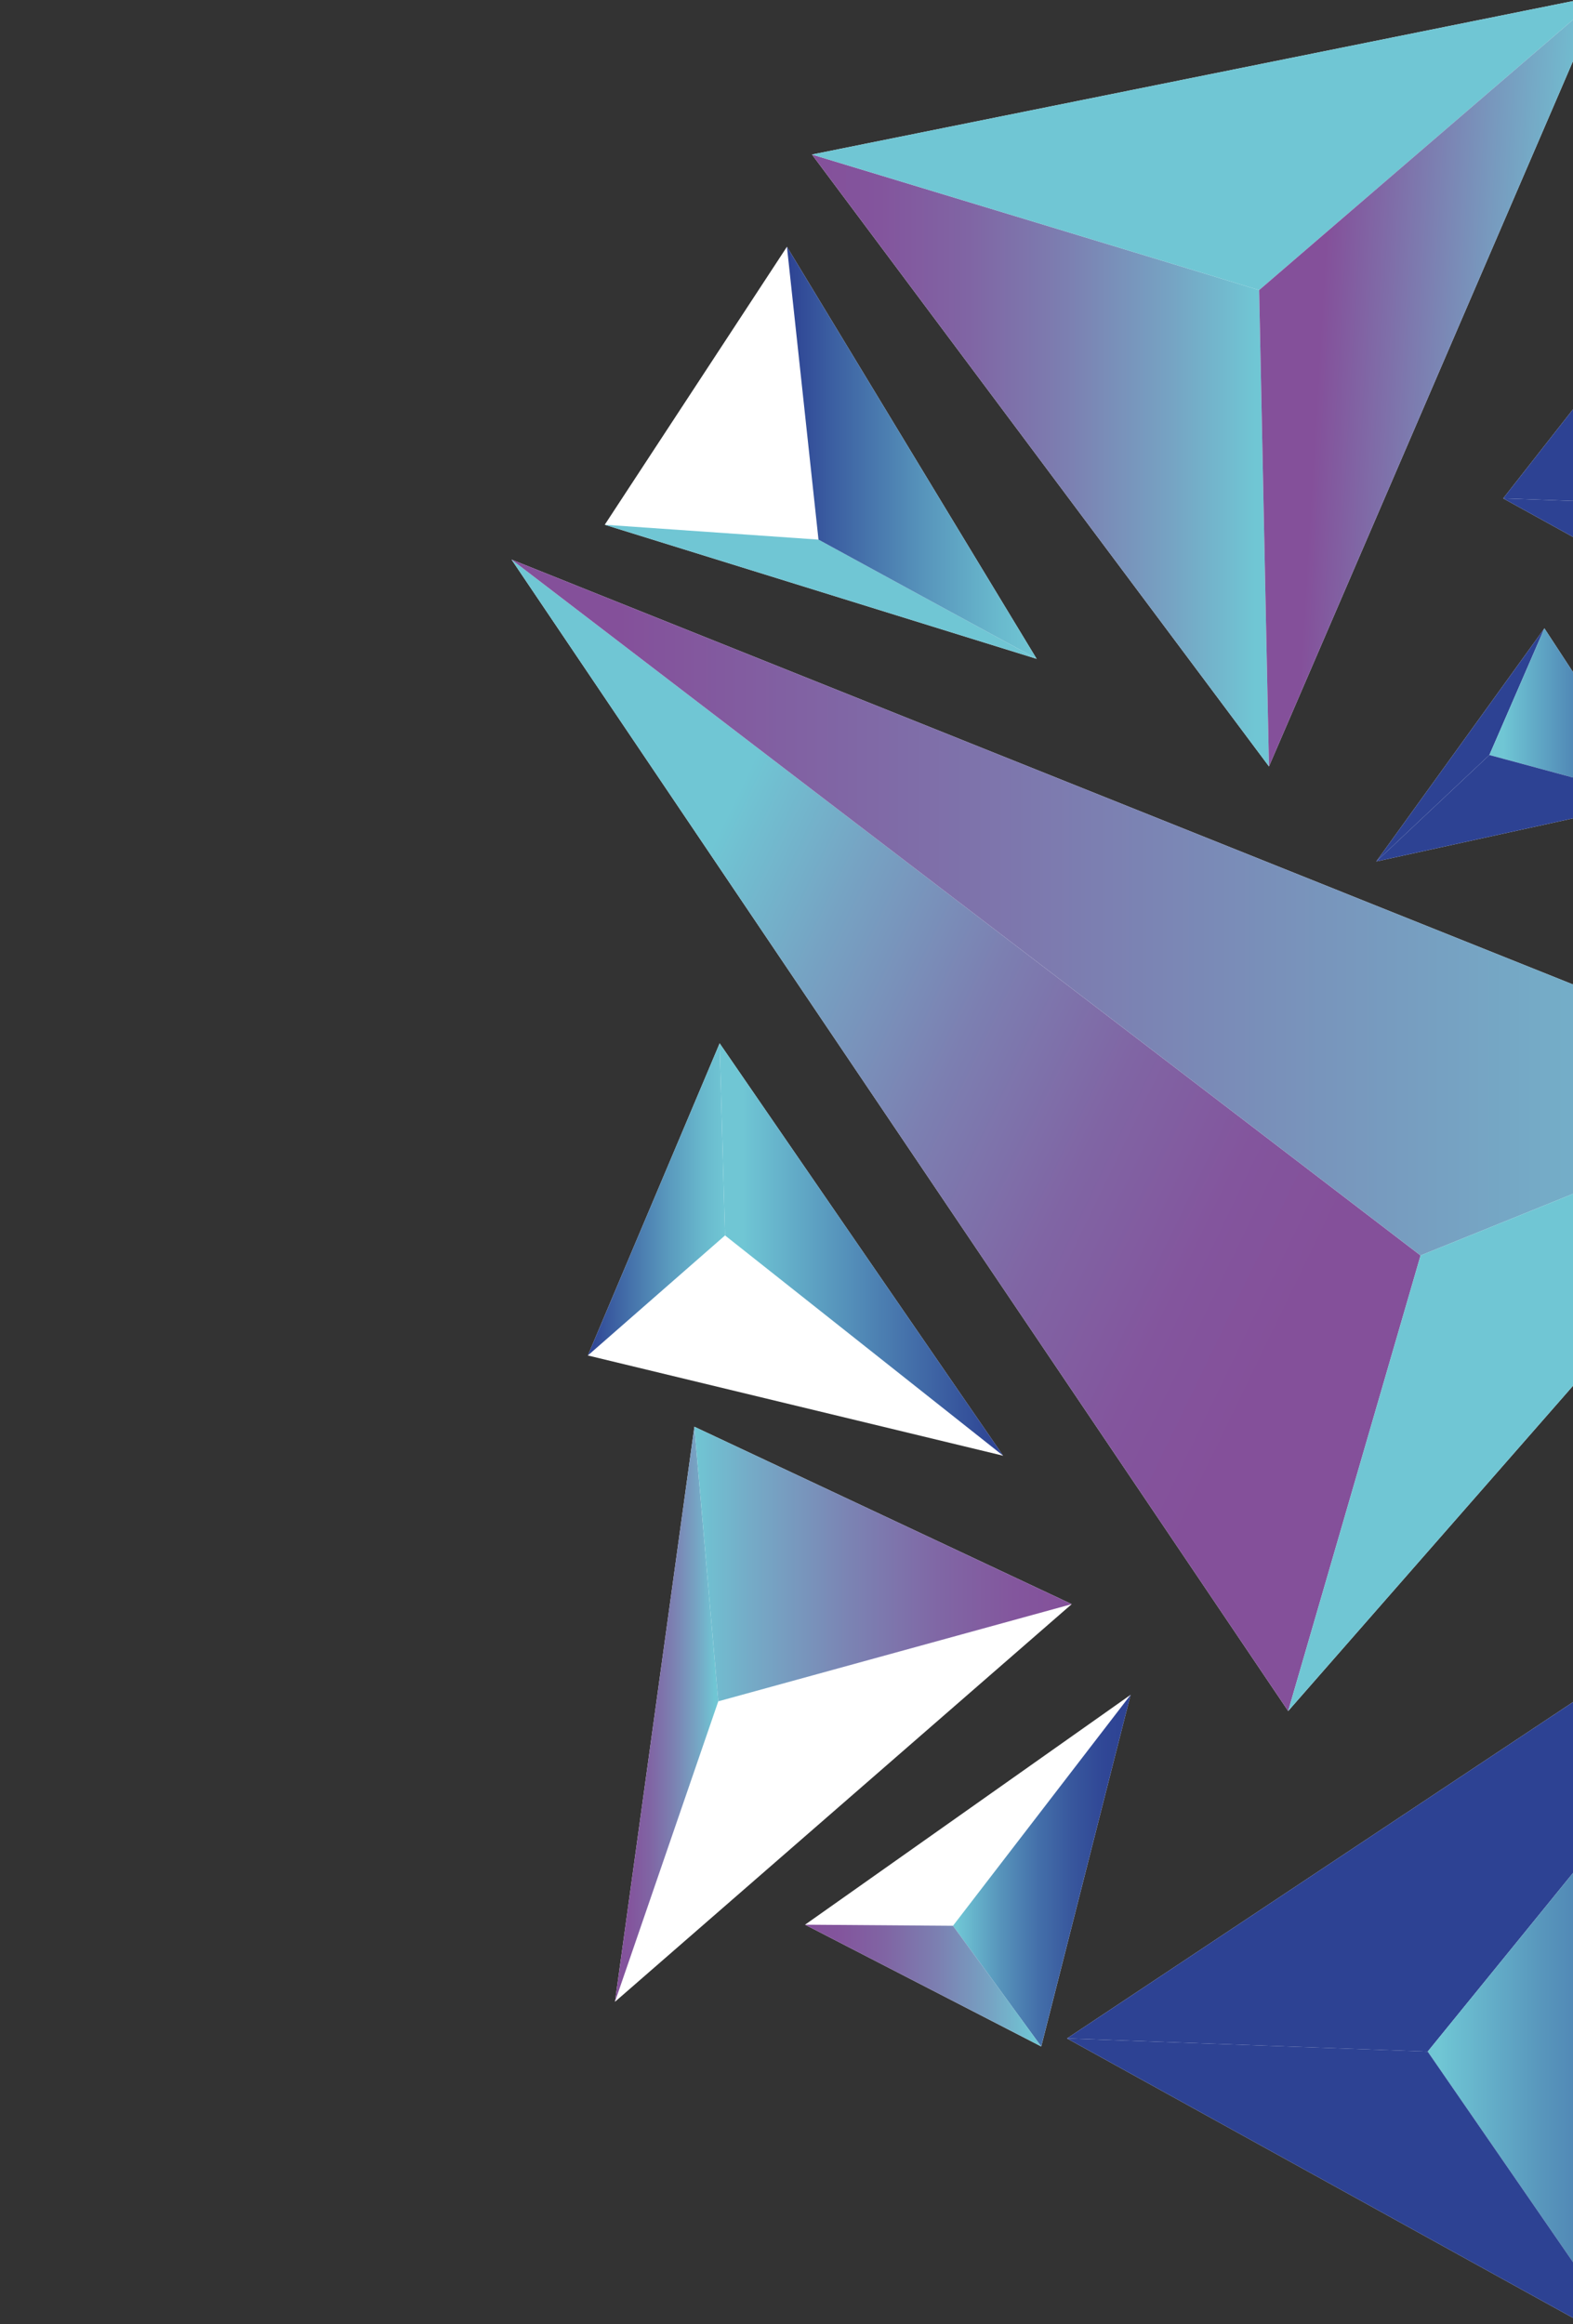
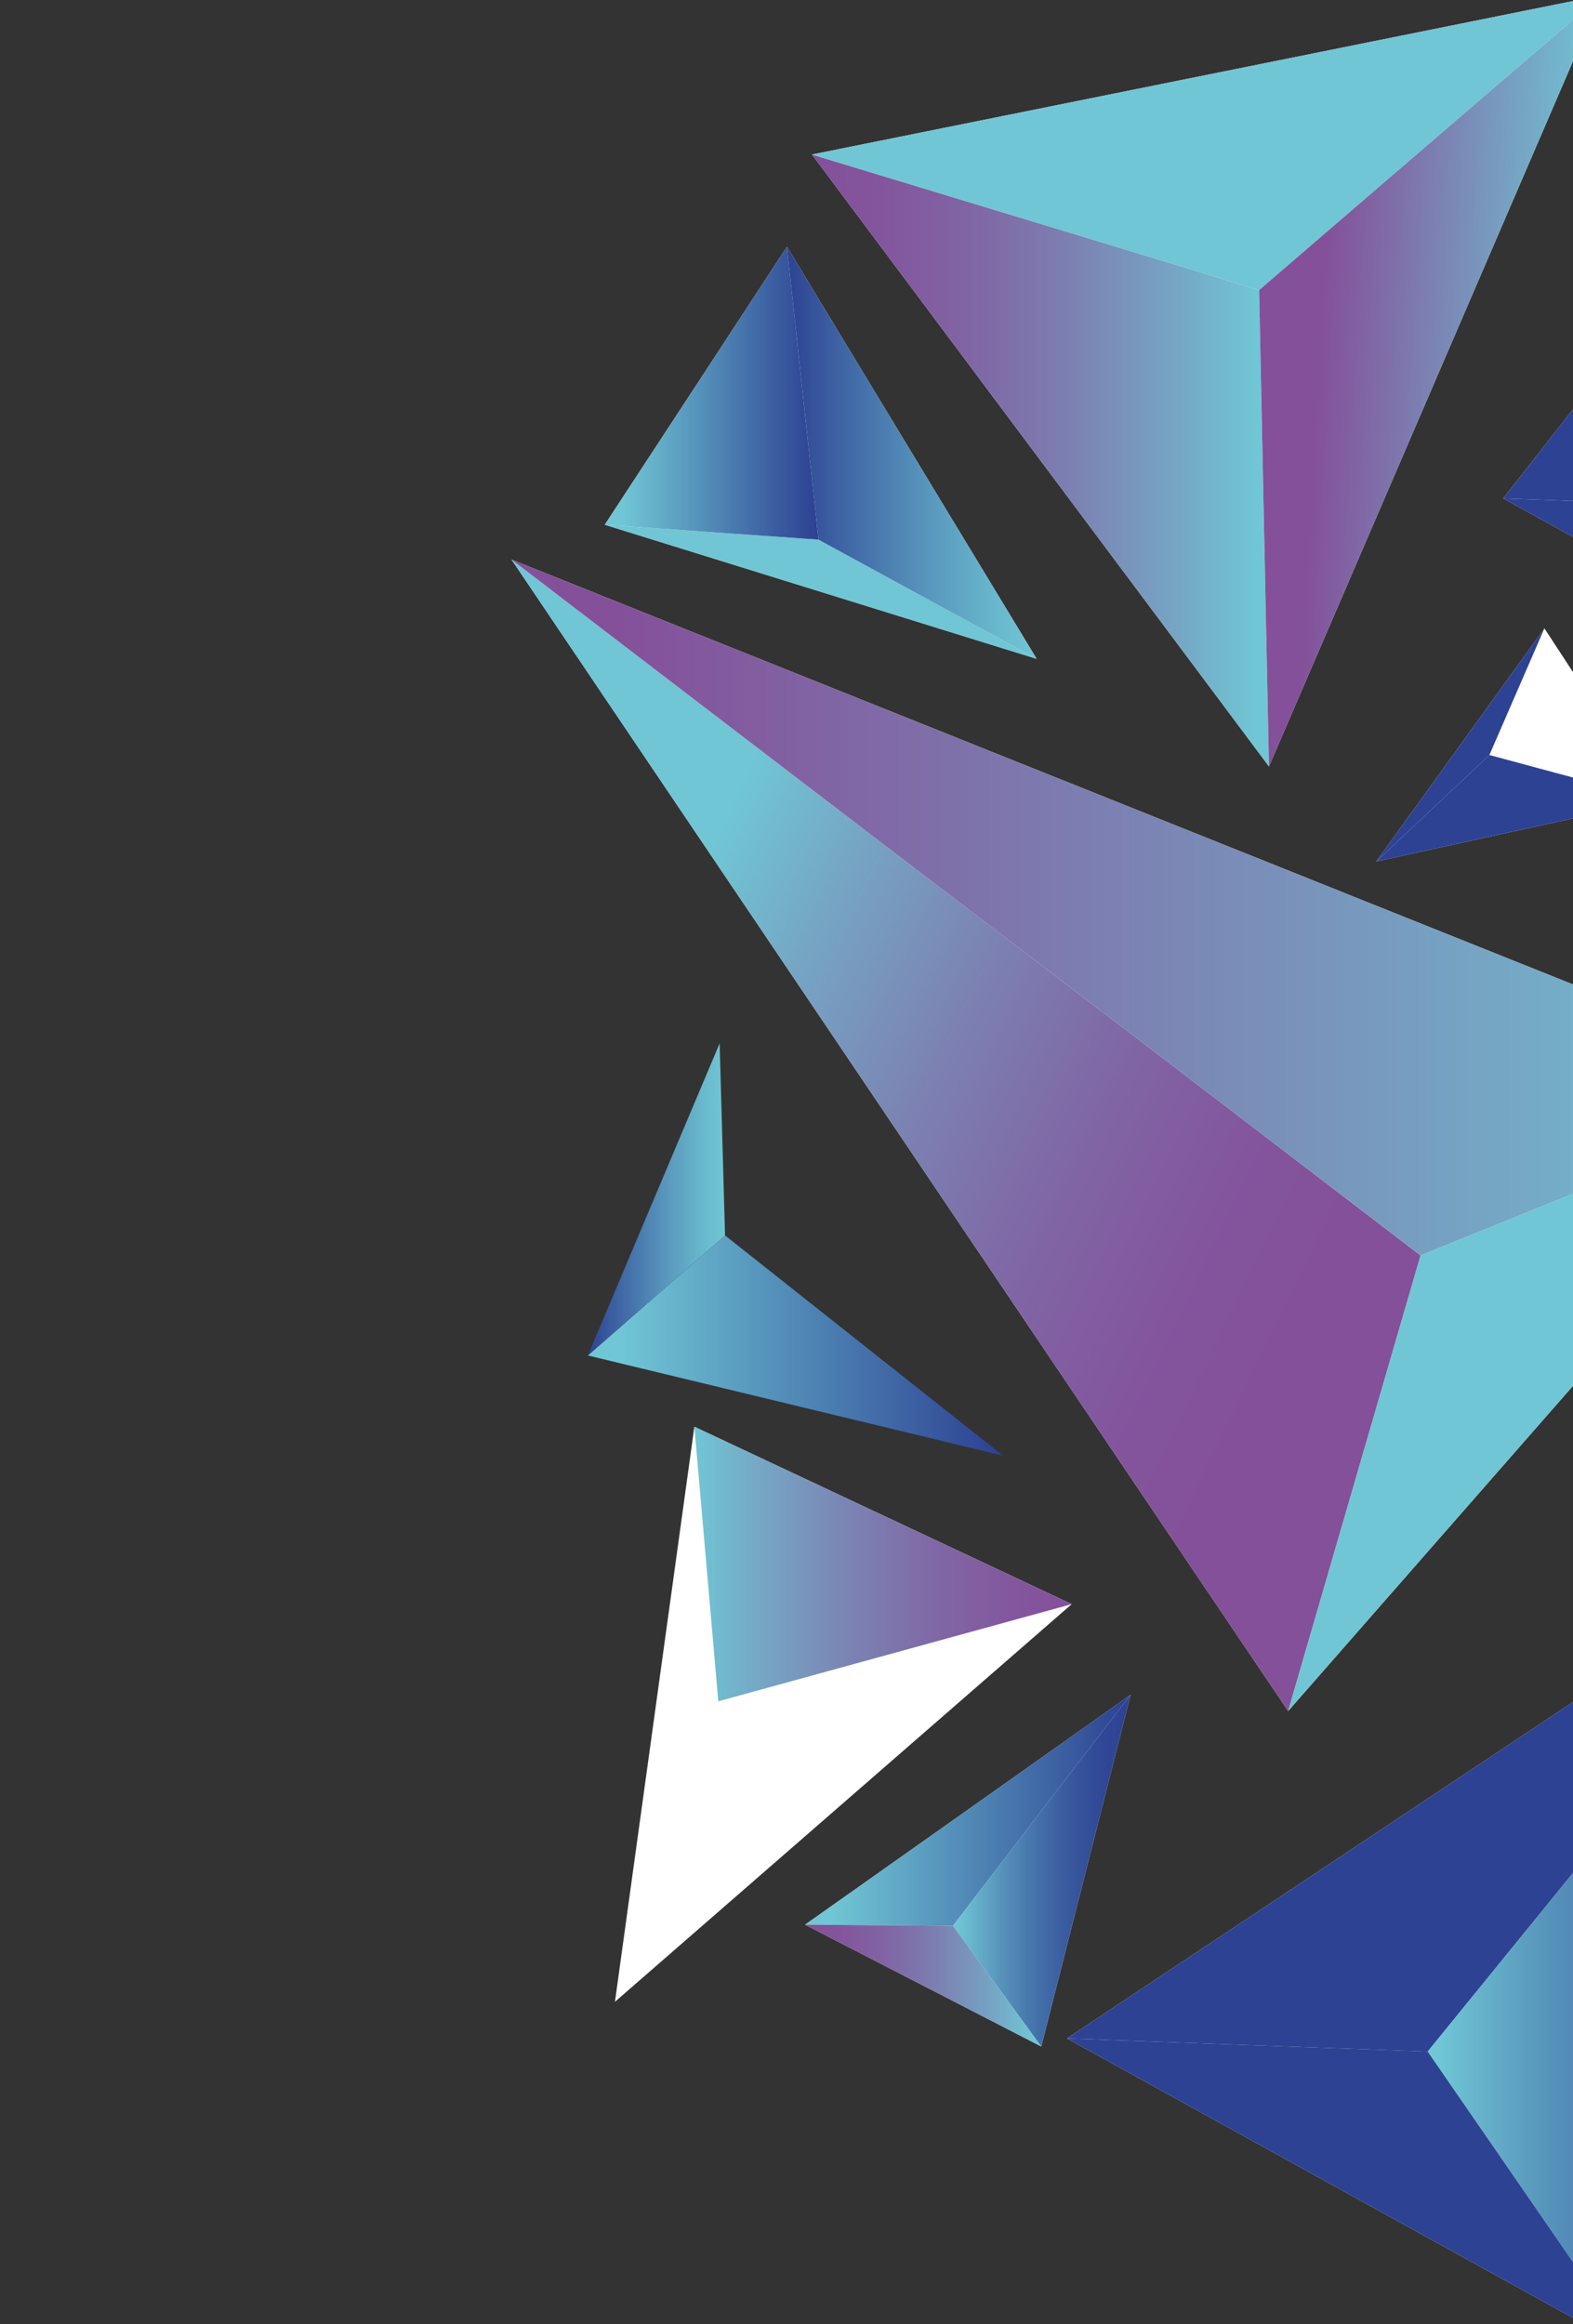
<svg xmlns="http://www.w3.org/2000/svg" xmlns:xlink="http://www.w3.org/1999/xlink" width="325" height="480" viewBox="0 0 325 480">
  <rect x="0" y="0" width="325" height="480" fill="#333333" stroke="none" />
  <defs>
    <clipPath id="clip-path">
      <rect id="Retângulo_2" data-name="Retângulo 2" width="325" height="480" transform="translate(-114.34 3.901)" fill="none" />
    </clipPath>
    <linearGradient id="linear-gradient" y1="0.5" x2="1" y2="0.5" gradientUnits="objectBoundingBox">
      <stop offset="0" stop-color="#84509a" />
      <stop offset="0.151" stop-color="#83559d" />
      <stop offset="0.343" stop-color="#8065a4" />
      <stop offset="0.556" stop-color="#7c7fb1" />
      <stop offset="0.783" stop-color="#76a3c3" />
      <stop offset="0.969" stop-color="#70c6d4" />
    </linearGradient>
    <linearGradient id="linear-gradient-2" x1="1.203" y1="8.983" x2="0.815" y2="9.601" gradientUnits="objectBoundingBox">
      <stop offset="0" stop-color="#70c6d4" />
      <stop offset="0.161" stop-color="#75a9c6" />
      <stop offset="0.413" stop-color="#7b83b3" />
      <stop offset="0.645" stop-color="#8067a5" />
      <stop offset="0.848" stop-color="#83569d" />
      <stop offset="1" stop-color="#84509a" />
    </linearGradient>
    <linearGradient id="linear-gradient-3" x1="0.109" y1="0.446" x2="0.94" y2="0.557" gradientUnits="objectBoundingBox">
      <stop offset="0.083" stop-color="#84509a" />
      <stop offset="0.986" stop-color="#70c6d4" />
    </linearGradient>
    <linearGradient id="linear-gradient-4" x1="0.811" y1="0.732" x2="0.145" y2="0.329" xlink:href="#linear-gradient" />
    <linearGradient id="linear-gradient-5" x1="0" y1="0.5" x2="1" y2="0.5" xlink:href="#linear-gradient-3" />
    <linearGradient id="linear-gradient-6" x1="1.014" y1="-0.58" x2="1.535" y2="-0.443" xlink:href="#linear-gradient-2" />
    <linearGradient id="linear-gradient-7" x1="-0.168" y1="5.007" x2="-0.168" y2="4.603" gradientUnits="objectBoundingBox">
      <stop offset="0.083" stop-color="#70c6d4" />
      <stop offset="0.103" stop-color="#6ec3d3" />
      <stop offset="0.986" stop-color="#2d4293" />
    </linearGradient>
    <linearGradient id="linear-gradient-8" y1="0.5" x2="1" y2="0.5" gradientUnits="objectBoundingBox">
      <stop offset="0.027" stop-color="#70c6d4" />
      <stop offset="0.049" stop-color="#6dc1d2" />
      <stop offset="0.266" stop-color="#5794bb" />
      <stop offset="0.474" stop-color="#4470aa" />
      <stop offset="0.669" stop-color="#38579d" />
      <stop offset="0.845" stop-color="#304796" />
      <stop offset="0.986" stop-color="#2d4293" />
    </linearGradient>
    <linearGradient id="linear-gradient-9" x1="1.062" y1="-0.678" x2="1.461" y2="-0.46" gradientUnits="objectBoundingBox">
      <stop offset="0" stop-color="#2d4293" />
      <stop offset="0.176" stop-color="#3b5ea1" />
      <stop offset="0.56" stop-color="#5896bc" />
      <stop offset="0.846" stop-color="#69b9cd" />
      <stop offset="1" stop-color="#70c6d4" />
    </linearGradient>
    <linearGradient id="linear-gradient-10" x1="-0.811" y1="4.019" x2="-0.811" y2="3.74" xlink:href="#linear-gradient-7" />
    <linearGradient id="linear-gradient-12" x1="4.026" y1="-4.566" x2="4.425" y2="-4.348" xlink:href="#linear-gradient-9" />
    <linearGradient id="linear-gradient-13" x1="0" y1="0.5" x2="1" y2="0.5" xlink:href="#linear-gradient-7" />
    <linearGradient id="linear-gradient-15" x1="0" y1="0.5" x2="1" y2="0.5" xlink:href="#linear-gradient-9" />
    <linearGradient id="linear-gradient-21" x1="0" y1="0.5" x2="1" y2="0.5" xlink:href="#linear-gradient-2" />
    <linearGradient id="linear-gradient-25" x1="5.485" y1="9.161" x2="5.485" y2="8.847" xlink:href="#linear-gradient-7" />
    <linearGradient id="linear-gradient-27" x1="-0.204" y1="-12.083" x2="0.192" y2="-11.769" xlink:href="#linear-gradient-8" />
    <linearGradient id="linear-gradient-28" x1="-4.88" y1="5.046" x2="-4.88" y2="4.772" xlink:href="#linear-gradient-3" />
    <linearGradient id="linear-gradient-30" x1="2.438" y1="-8.521" x2="2.897" y2="-8.279" xlink:href="#linear-gradient" />
    <linearGradient id="linear-gradient-34" x1="-0.265" y1="-5.346" x2="-0.265" y2="-6.232" xlink:href="#linear-gradient-7" />
  </defs>
  <g id="abstract" transform="translate(114.34 -3.901)" clip-path="url(#clip-path)">
    <g id="Grupo_6" data-name="Grupo 6" transform="translate(-8.649 0.103)">
      <path id="Caminho_1" data-name="Caminho 1" d="M230.248,2.911,67.152,35.79l94.421,126.371L230.248,2.911,67.152,35.79l94.421,126.371Z" transform="translate(-5.08 -0.077)" fill="#fff" />
      <path id="Caminho_2" data-name="Caminho 2" d="M161.573,163.051l-2.035-98.373-92.385-28Z" transform="translate(-5.08 -0.967)" fill="url(#linear-gradient)" />
      <path id="Caminho_3" data-name="Caminho 3" d="M230.248,2.911l-70.71,60.877-92.385-28Z" transform="translate(-5.08 -0.077)" fill="url(#linear-gradient-2)" />
      <path id="Caminho_4" data-name="Caminho 4" d="M169.133,162.161,237.808,2.911,167.1,63.788Z" transform="translate(-12.64 -0.077)" fill="url(#linear-gradient-3)" />
      <path id="Caminho_5" data-name="Caminho 5" d="M273.08,231.862,0,122.6,160.459,360.4,273.08,231.862,0,122.6,160.459,360.4Z" transform="translate(0 -3.233)" fill="#fff" />
      <path id="Caminho_6" data-name="Caminho 6" d="M160.459,360.4l27.354-94.084L0,122.6Z" transform="translate(0 -3.233)" fill="url(#linear-gradient-4)" />
      <path id="Caminho_7" data-name="Caminho 7" d="M273.08,231.862l-85.267,34.45L0,122.6Z" transform="translate(0 -3.233)" fill="url(#linear-gradient-5)" />
      <path id="Caminho_8" data-name="Caminho 8" d="M173.59,363.355,286.211,234.821l-85.267,34.45Z" transform="translate(-13.131 -6.192)" fill="url(#linear-gradient-6)" />
      <path id="Caminho_9" data-name="Caminho 9" d="M291.434,145.254,305.333,0,221.65,106.729l69.784,38.525L305.333,0,221.65,106.729Z" transform="translate(-16.767)" fill="#fff" />
      <path id="Caminho_10" data-name="Caminho 10" d="M221.65,106.729l44.3,1.614L305.333,0Z" transform="translate(-16.767)" fill="url(#linear-gradient-7)" />
      <path id="Caminho_11" data-name="Caminho 11" d="M295.059,145.254l-25.487-36.91L308.958,0Z" transform="translate(-20.392)" fill="url(#linear-gradient-8)" />
      <path id="Caminho_12" data-name="Caminho 12" d="M221.65,109.62l69.784,38.525-25.487-36.91Z" transform="translate(-16.767 -2.891)" fill="url(#linear-gradient-9)" />
      <path id="Caminho_13" data-name="Caminho 13" d="M241.555,498.09l49.678-175.823L124.156,433.28l117.4,64.81,49.678-175.823L124.156,433.28Z" transform="translate(-9.392 -8.498)" fill="#fff" />
      <path id="Caminho_14" data-name="Caminho 14" d="M124.156,433.28,198.676,436l92.556-113.73Z" transform="translate(-9.392 -8.498)" fill="url(#linear-gradient-10)" />
      <path id="Caminho_15" data-name="Caminho 15" d="M247.654,498.09,204.775,436l92.556-113.73Z" transform="translate(-15.49 -8.498)" fill="url(#linear-gradient-8)" />
      <path id="Caminho_16" data-name="Caminho 16" d="M124.156,436.287l117.4,64.81L198.676,439Z" transform="translate(-9.392 -11.505)" fill="url(#linear-gradient-12)" />
-       <path id="Caminho_17" data-name="Caminho 17" d="M17.056,289.674l85.8,20.7-58.57-85.164L17.056,289.674l85.8,20.7-58.57-85.164Z" transform="translate(-1.29 -5.938)" fill="#fff" />
-       <path id="Caminho_18" data-name="Caminho 18" d="M46.515,225.206l1.114,39.677,57.456,45.486Z" transform="translate(-3.519 -5.938)" fill="url(#linear-gradient-13)" />
      <path id="Caminho_19" data-name="Caminho 19" d="M17.056,290.749,45.4,265.958l57.456,45.486Z" transform="translate(-1.29 -7.013)" fill="url(#linear-gradient-13)" />
      <path id="Caminho_20" data-name="Caminho 20" d="M44.287,225.206,17.056,289.674,45.4,264.883Z" transform="translate(-1.29 -5.938)" fill="url(#linear-gradient-15)" />
      <path id="Caminho_21" data-name="Caminho 21" d="M282.68,270.048,254.351,320.1l59.674-20.444-31.346-29.61L254.351,320.1l59.674-20.444Z" transform="translate(-19.241 -7.121)" fill="#fff" />
      <path id="Caminho_22" data-name="Caminho 22" d="M314.025,300.271l-22.745-6.964-36.93,27.409Z" transform="translate(-19.241 -7.734)" fill="url(#linear-gradient-8)" />
      <path id="Caminho_23" data-name="Caminho 23" d="M282.68,270.048l8.6,22.646L254.351,320.1Z" transform="translate(-19.241 -7.121)" fill="url(#linear-gradient-13)" />
      <path id="Caminho_24" data-name="Caminho 24" d="M316.344,299.658,285,270.048l8.6,22.646Z" transform="translate(-21.559 -7.121)" fill="url(#linear-gradient-15)" />
      <path id="Caminho_25" data-name="Caminho 25" d="M344.731,71.765,321.607,38.681l-3.718,46.432,26.842-13.348L321.607,38.681l-3.718,46.432Z" transform="translate(-24.047 -1.02)" fill="#fff" />
      <path id="Caminho_26" data-name="Caminho 26" d="M317.889,85.113l10.519-13.66-6.8-32.772Z" transform="translate(-24.047 -1.02)" fill="url(#linear-gradient-5)" />
      <path id="Caminho_27" data-name="Caminho 27" d="M345.036,71.765l-16.323-.312-6.8-32.772Z" transform="translate(-24.351 -1.02)" fill="url(#linear-gradient-5)" />
      <path id="Caminho_28" data-name="Caminho 28" d="M317.889,86l26.842-13.348-16.323-.312Z" transform="translate(-24.047 -1.908)" fill="url(#linear-gradient-21)" />
      <path id="Caminho_29" data-name="Caminho 29" d="M114.4,436.027,132.865,363.4,65.608,410.875l48.8,25.152L132.865,363.4,65.608,410.875Z" transform="translate(-4.963 -9.583)" fill="#fff" />
      <path id="Caminho_30" data-name="Caminho 30" d="M65.608,410.875l30.56.223,36.7-47.7Z" transform="translate(-4.963 -9.583)" fill="url(#linear-gradient-13)" />
      <path id="Caminho_31" data-name="Caminho 31" d="M116.9,436.027,98.669,411.1l36.7-47.7Z" transform="translate(-7.464 -9.583)" fill="url(#linear-gradient-8)" />
      <path id="Caminho_32" data-name="Caminho 32" d="M65.608,412.161l48.8,25.152L96.168,412.384Z" transform="translate(-4.963 -10.868)" fill="url(#linear-gradient)" />
      <path id="Caminho_33" data-name="Caminho 33" d="M251.206,172.644l-23.182-35.459L193.29,185.324l57.916-12.681-23.182-35.459L193.29,185.324Z" transform="translate(-14.622 -3.617)" fill="#fff" />
      <path id="Caminho_34" data-name="Caminho 34" d="M193.29,185.324l23.367-21.983,11.368-26.157Z" transform="translate(-14.622 -3.617)" fill="url(#linear-gradient-25)" />
      <path id="Caminho_35" data-name="Caminho 35" d="M253.119,172.644l-34.55-9.3,11.368-26.157Z" transform="translate(-16.534 -3.617)" fill="url(#linear-gradient-13)" />
      <path id="Caminho_36" data-name="Caminho 36" d="M193.29,186.033l57.916-12.681-34.55-9.3Z" transform="translate(-14.622 -4.326)" fill="url(#linear-gradient-27)" />
      <path id="Caminho_37" data-name="Caminho 37" d="M369.232,382.663l-53.039-39.336L287.46,429.35l81.772-46.688-53.039-39.336L287.46,429.35Z" transform="translate(-21.745 -9.053)" fill="#fff" />
-       <path id="Caminho_38" data-name="Caminho 38" d="M287.46,429.35,312,386.37l4.193-43.043Z" transform="translate(-21.745 -9.053)" fill="url(#linear-gradient-28)" />
      <path id="Caminho_39" data-name="Caminho 39" d="M371.24,382.663l-57.231,3.708,4.193-43.043Z" transform="translate(-23.754 -9.053)" fill="url(#linear-gradient-21)" />
      <path id="Caminho_40" data-name="Caminho 40" d="M287.46,430.416l81.772-46.688L312,387.436Z" transform="translate(-21.745 -10.119)" fill="url(#linear-gradient-30)" />
      <path id="Caminho_41" data-name="Caminho 41" d="M117.484,343.175,39.52,306.534,23.114,425.3l94.37-82.128L39.52,306.534,23.114,425.3Z" transform="translate(-1.748 -8.083)" fill="#fff" />
-       <path id="Caminho_42" data-name="Caminho 42" d="M23.114,425.3l21.35-62.06L39.52,306.534Z" transform="translate(-1.748 -8.083)" fill="url(#linear-gradient)" />
      <path id="Caminho_43" data-name="Caminho 43" d="M118.827,343.175l-73.02,20.068-4.943-56.708Z" transform="translate(-3.091 -8.083)" fill="url(#linear-gradient-21)" />
      <path id="Caminho_44" data-name="Caminho 44" d="M23.114,426.295l94.37-82.128-73.02,20.068Z" transform="translate(-1.748 -9.075)" fill="url(#linear-gradient-5)" />
      <path id="Caminho_45" data-name="Caminho 45" d="M58.476,56.246,20.834,113.654l89.233,27.692-51.592-85.1L20.834,113.654l89.233,27.692Z" transform="translate(-1.576 -1.483)" fill="#fff" />
      <path id="Caminho_46" data-name="Caminho 46" d="M110.067,142.9,65,118.281l-44.162-3.072Z" transform="translate(-1.576 -3.038)" fill="url(#linear-gradient-34)" />
      <path id="Caminho_47" data-name="Caminho 47" d="M58.476,56.246,65,116.726l-44.162-3.072Z" transform="translate(-1.576 -1.483)" fill="url(#linear-gradient-13)" />
      <path id="Caminho_48" data-name="Caminho 48" d="M113.148,141.346l-51.592-85.1,6.52,60.48Z" transform="translate(-4.656 -1.483)" fill="url(#linear-gradient-15)" />
    </g>
  </g>
</svg>